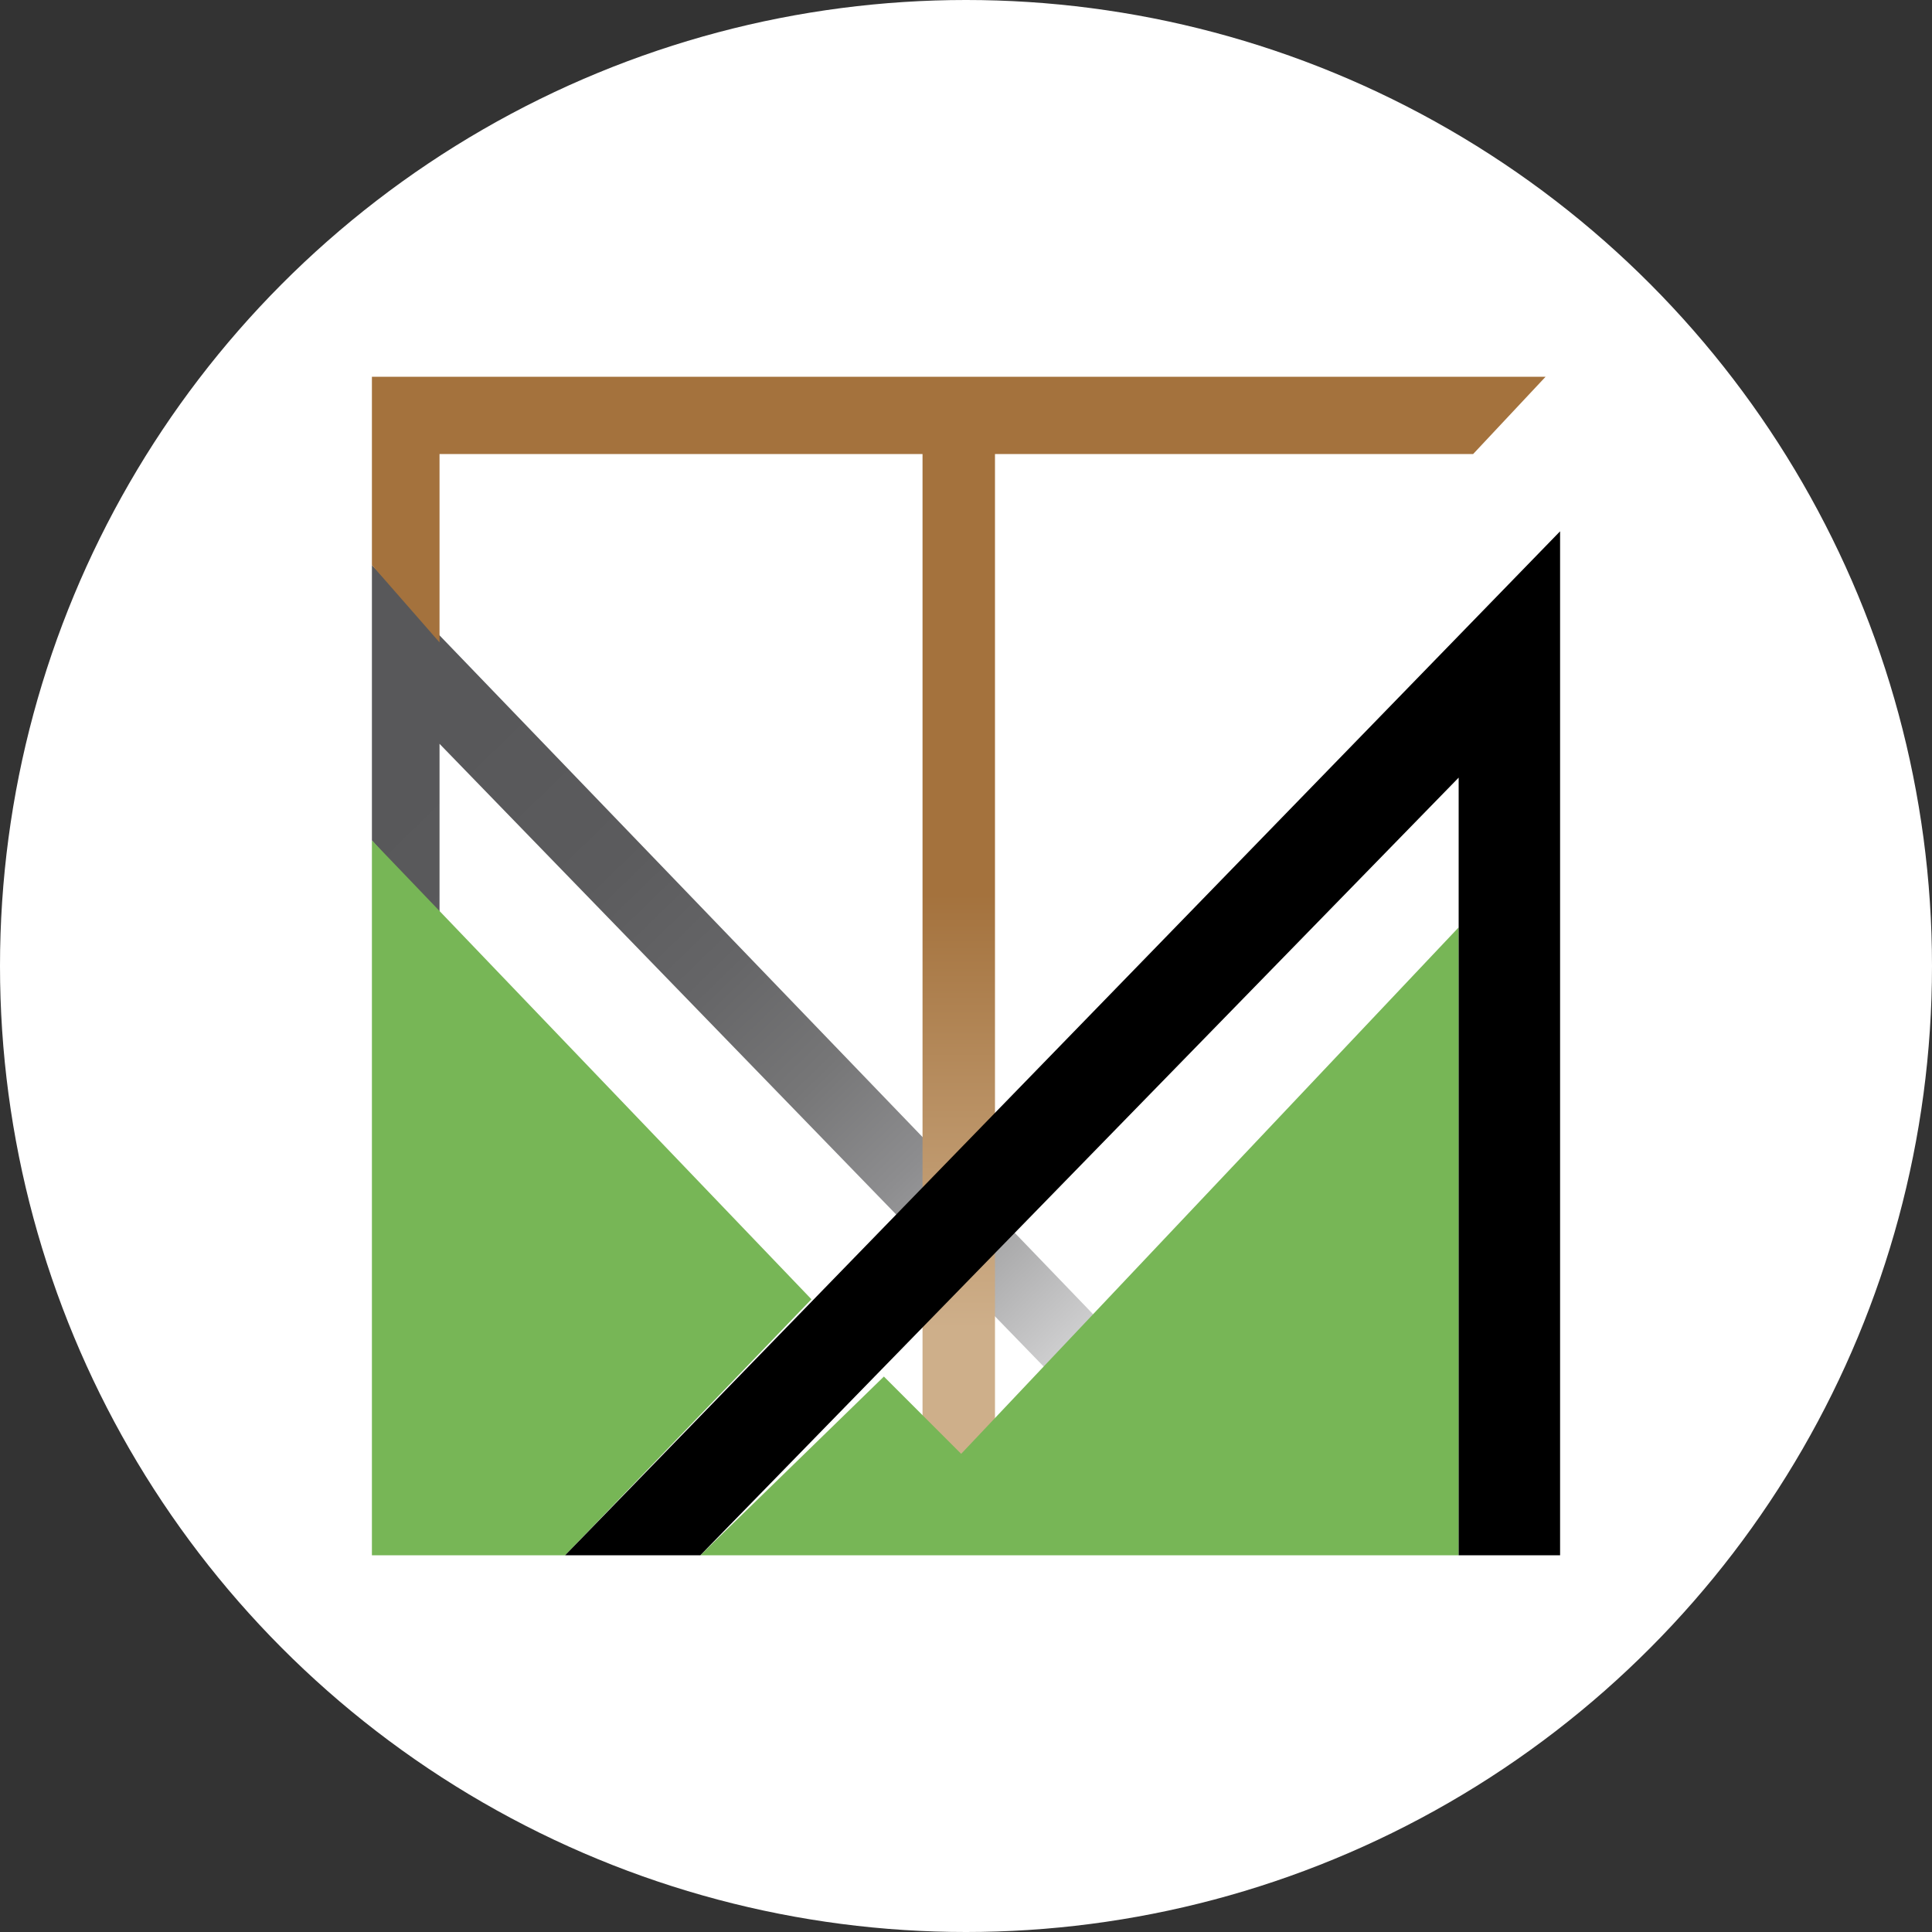
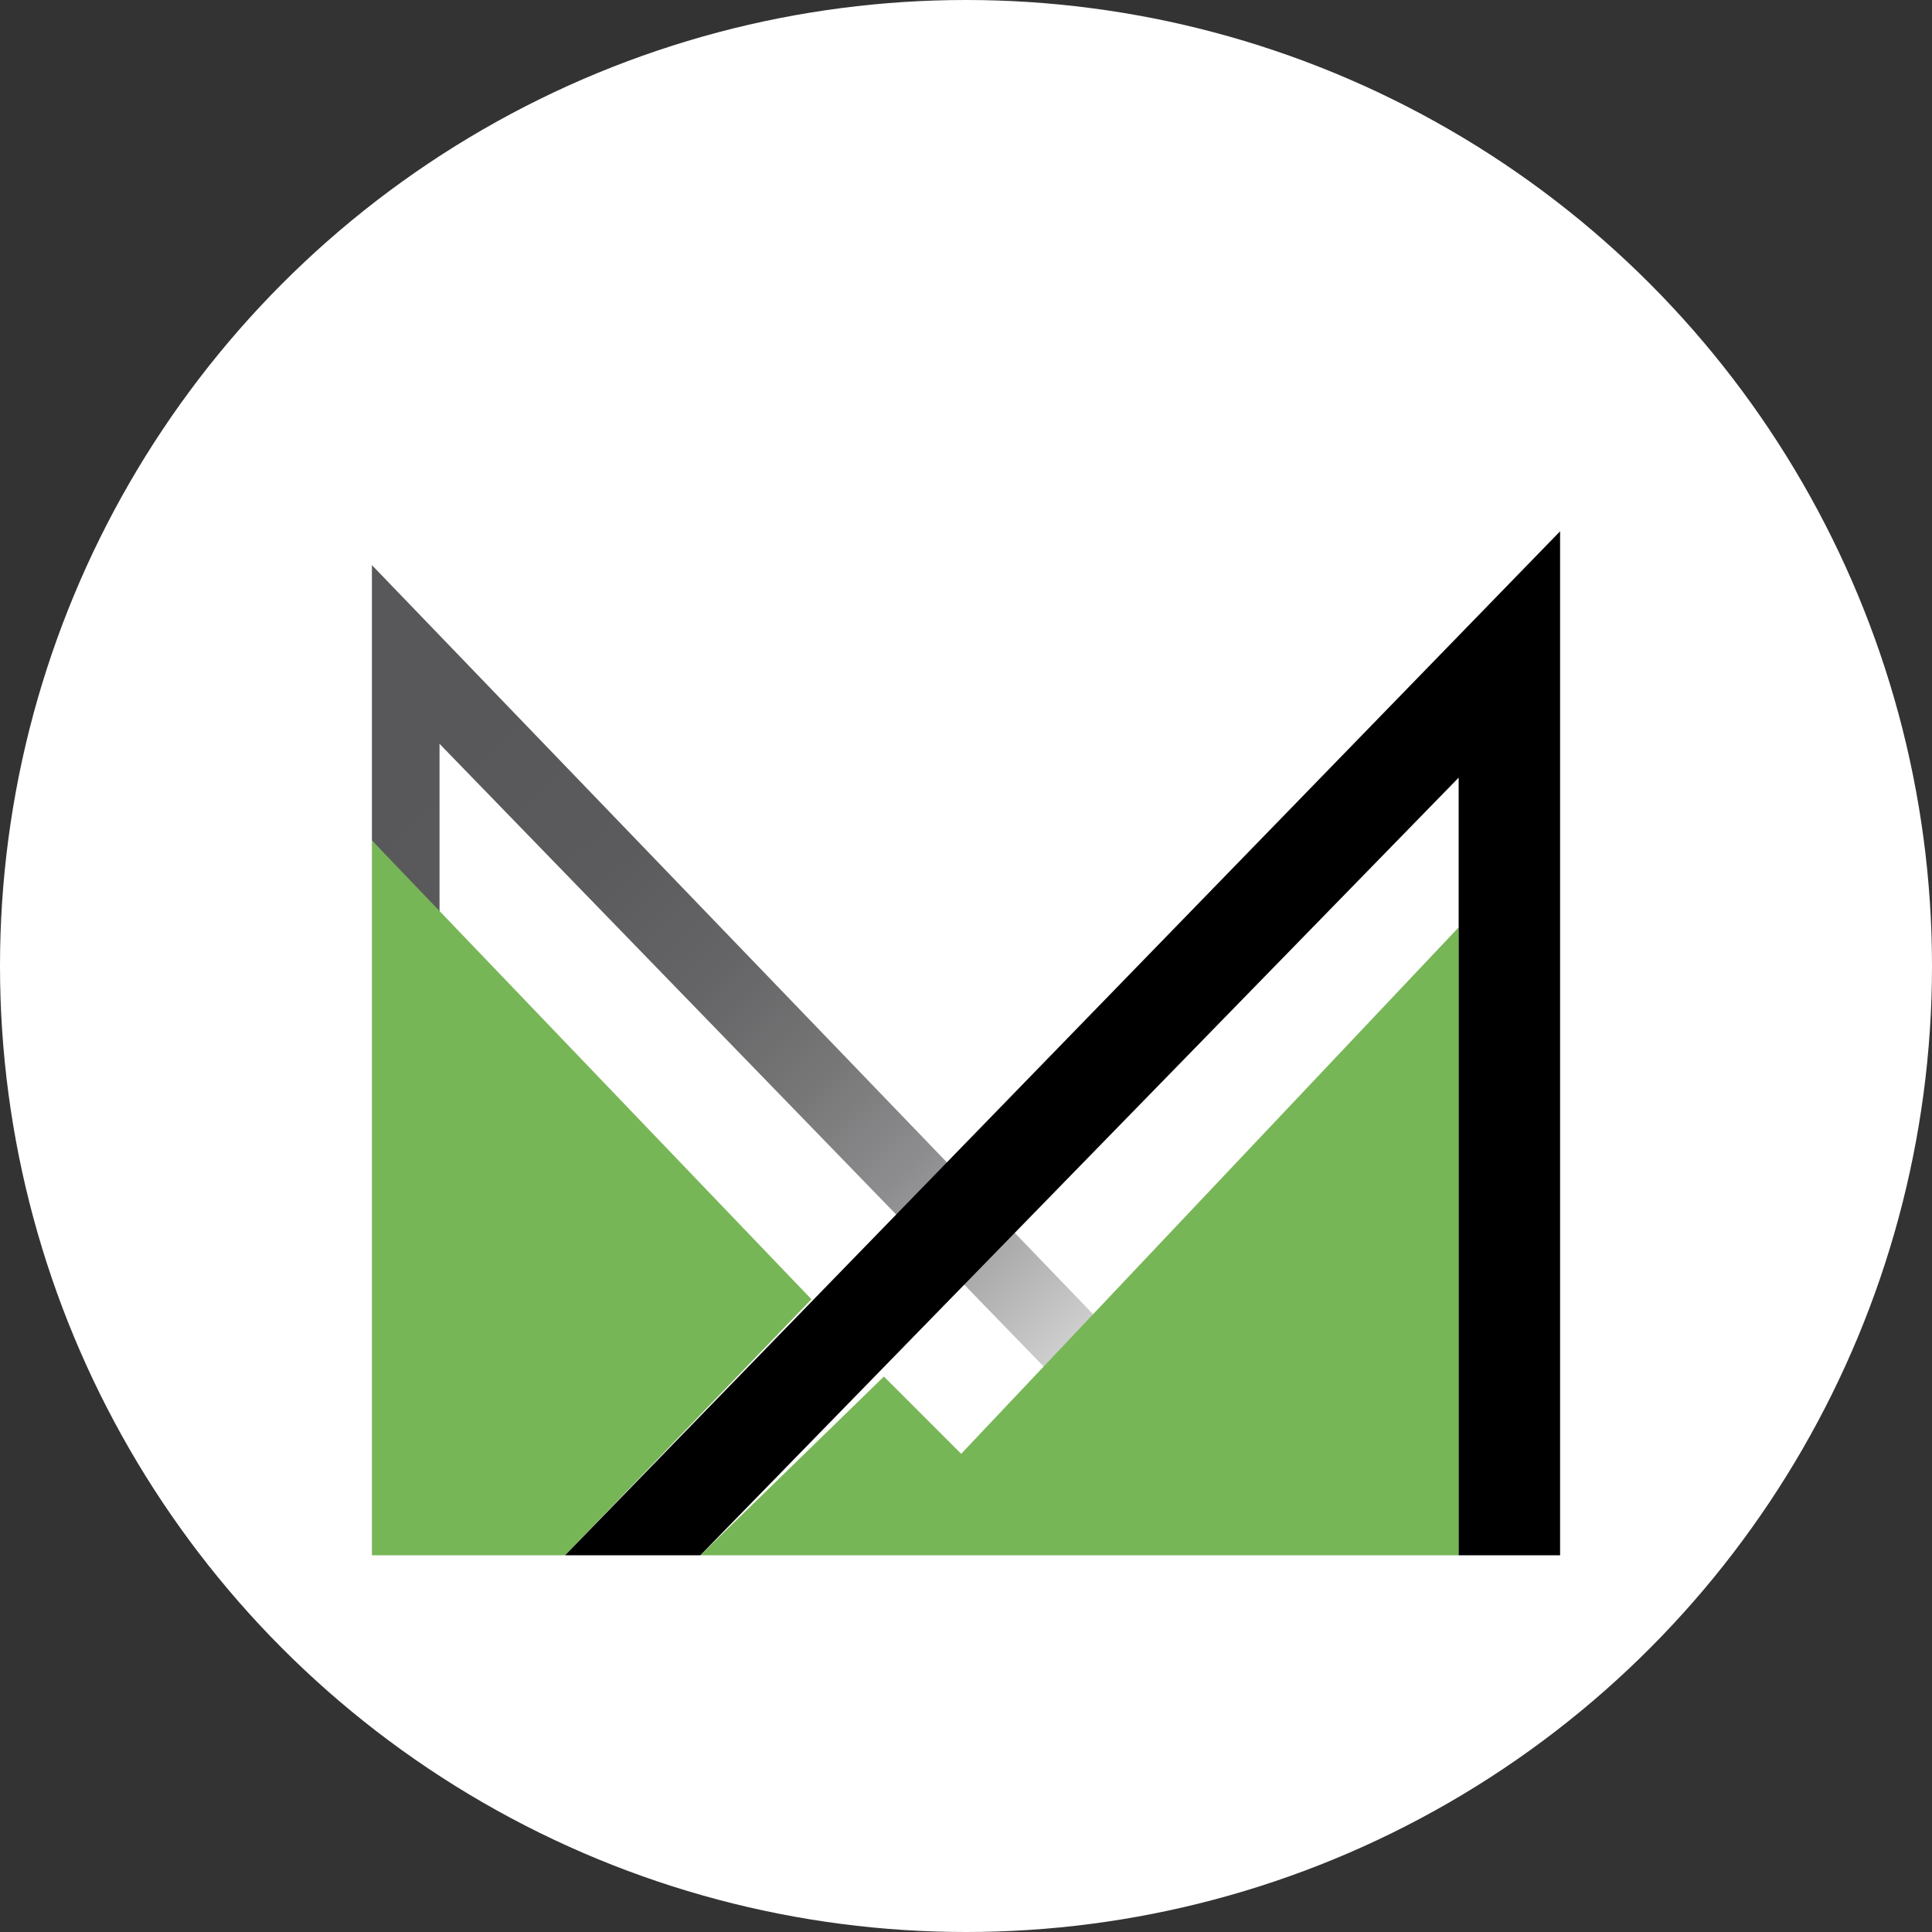
<svg xmlns="http://www.w3.org/2000/svg" version="1.1" id="Calque_1" x="0px" y="0px" viewBox="0 0 40 40" style="enable-background:new 0 0 40 40;" xml:space="preserve">
  <rect x="0" y="0" width="40" height="40" fill="#333333" stroke="none" />
  <style type="text/css">
	.st0{fill:#FFFFFF;}
	.st1{fill:url(#XMLID_2_);}
	.st2{fill:url(#XMLID_3_);}
	.st3{fill:none;stroke:#1A171B;stroke-width:0.77;}
	.st4{fill:none;}
	.st5{fill:#77B656;}
</style>
  <title>vct-logo</title>
  <desc>Created with Sketch.</desc>
  <g>
    <circle class="st0" cx="20" cy="20" r="20" />
    <g id="XMLID_32_">
      <g id="XMLID_38_">
        <g id="XMLID_42_">
          <linearGradient id="XMLID_2_" gradientUnits="userSpaceOnUse" x1="23.298" y1="9.624" x2="8.933" y2="24.417" gradientTransform="matrix(1 0 0 -1 0 40.28)">
            <stop offset="4.085619e-03" style="stop-color:#FFFFFF" />
            <stop offset="1.043940e-02" style="stop-color:#FCFCFC" />
            <stop offset="0.127" style="stop-color:#D1D1D2" />
            <stop offset="0.249" style="stop-color:#ACACAD" />
            <stop offset="0.376" style="stop-color:#8D8D8F" />
            <stop offset="0.508" style="stop-color:#767677" />
            <stop offset="0.649" style="stop-color:#656567" />
            <stop offset="0.804" style="stop-color:#5B5B5D" />
            <stop offset="1" style="stop-color:#58585A" />
          </linearGradient>
          <polygon id="XMLID_43_" class="st1" points="22.1,28.8 9.1,15.4 9.1,19 7.7,17.4 7.7,11.7 23.2,27.8     " />
        </g>
        <linearGradient id="XMLID_3_" gradientUnits="userSpaceOnUse" x1="19.829" y1="12.779" x2="19.829" y2="21.758" gradientTransform="matrix(1 0 0 -1 0 40.28)">
          <stop offset="0" style="stop-color:#CEAF8A" />
          <stop offset="1" style="stop-color:#A4723D" />
        </linearGradient>
-         <polygon id="XMLID_41_" class="st2" points="32,7.8 7.7,7.8 7.7,11.7 9.1,13.3 9.1,9.4 19.1,9.4 19.1,31.2 20.6,31.2 20.6,9.4      30.5,9.4    " />
        <g id="XMLID_39_">
          <path id="XMLID_40_" class="st3" d="M17,28.2" />
        </g>
      </g>
      <g id="XMLID_33_">
-         <polygon id="XMLID_37_" class="st4" points="30.2,19.2 30.2,16.1 18.3,28.5 19.9,30.1    " />
        <polygon id="XMLID_36_" class="st5" points="7.7,17.4 7.7,32.2 11.7,32.2 16.8,26.9    " />
        <polygon id="XMLID_35_" class="st5" points="19.9,30.1 18.3,28.5 14.5,32.2 30.2,32.2 30.2,19.2    " />
        <polygon id="XMLID_34_" points="11.7,32.2 14.5,32.2 30.2,16.1 30.2,32.2 32,32.2 32.3,32.2 32.3,11    " />
      </g>
    </g>
  </g>
</svg>